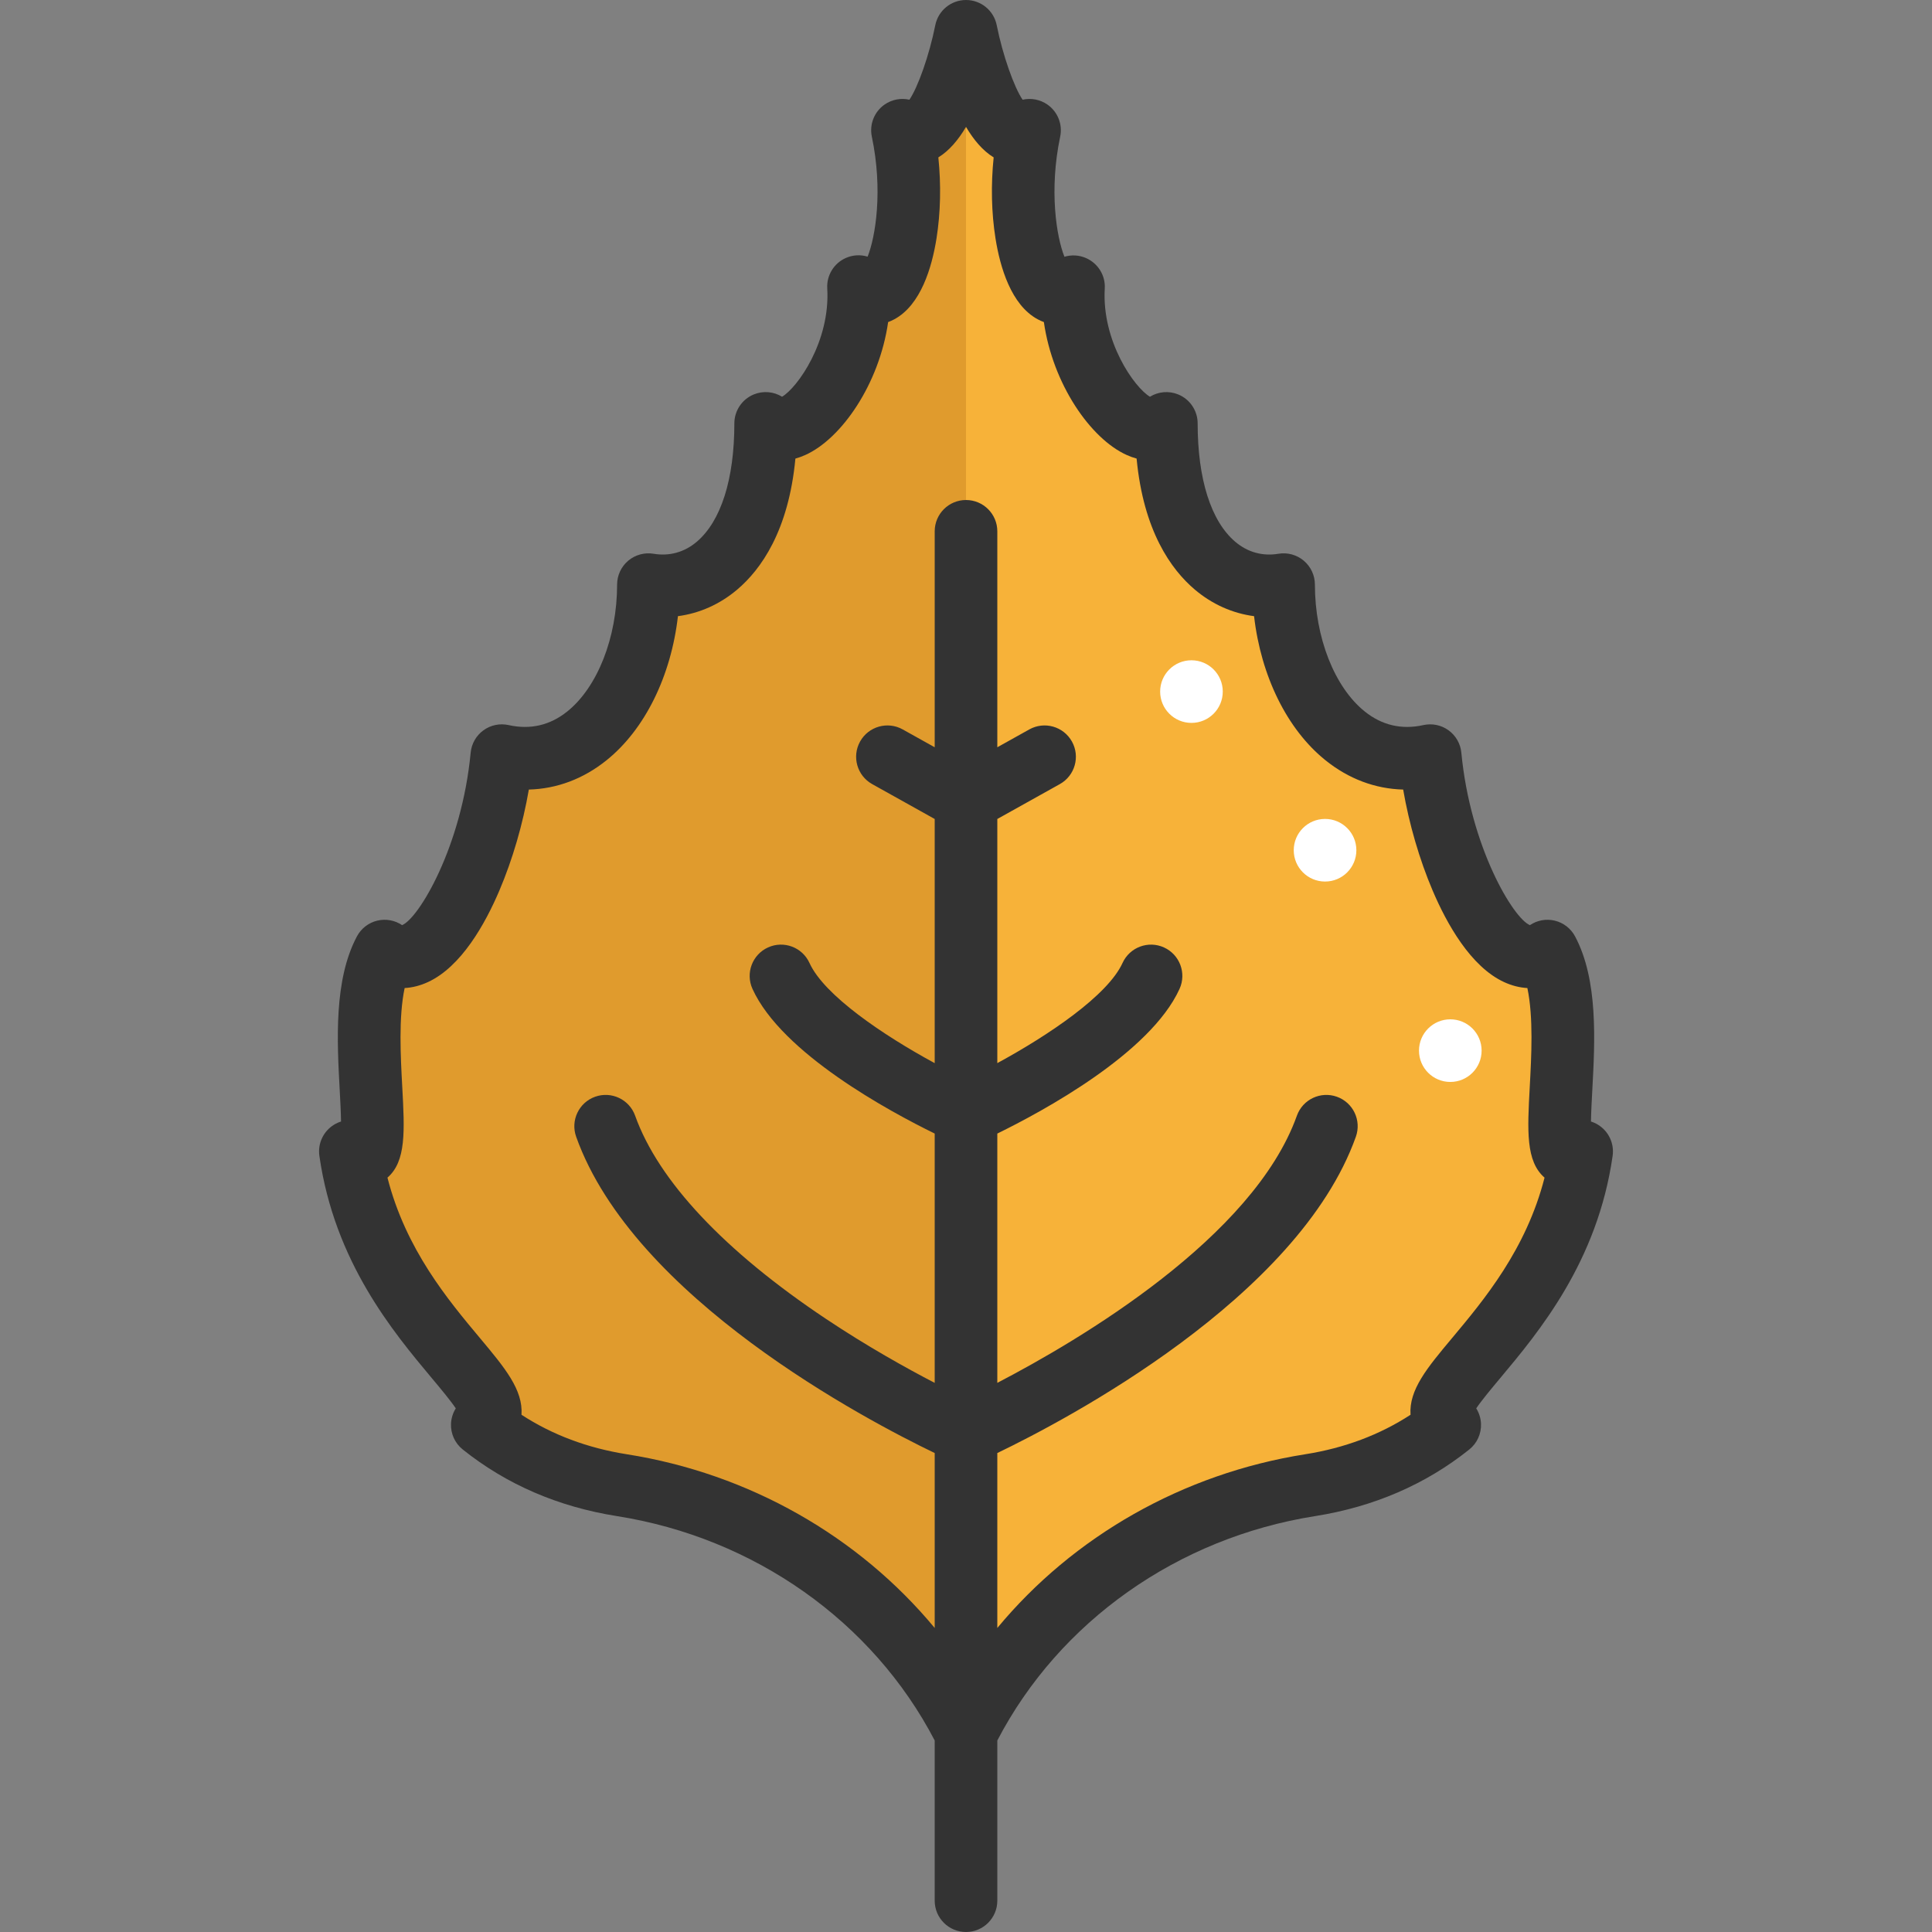
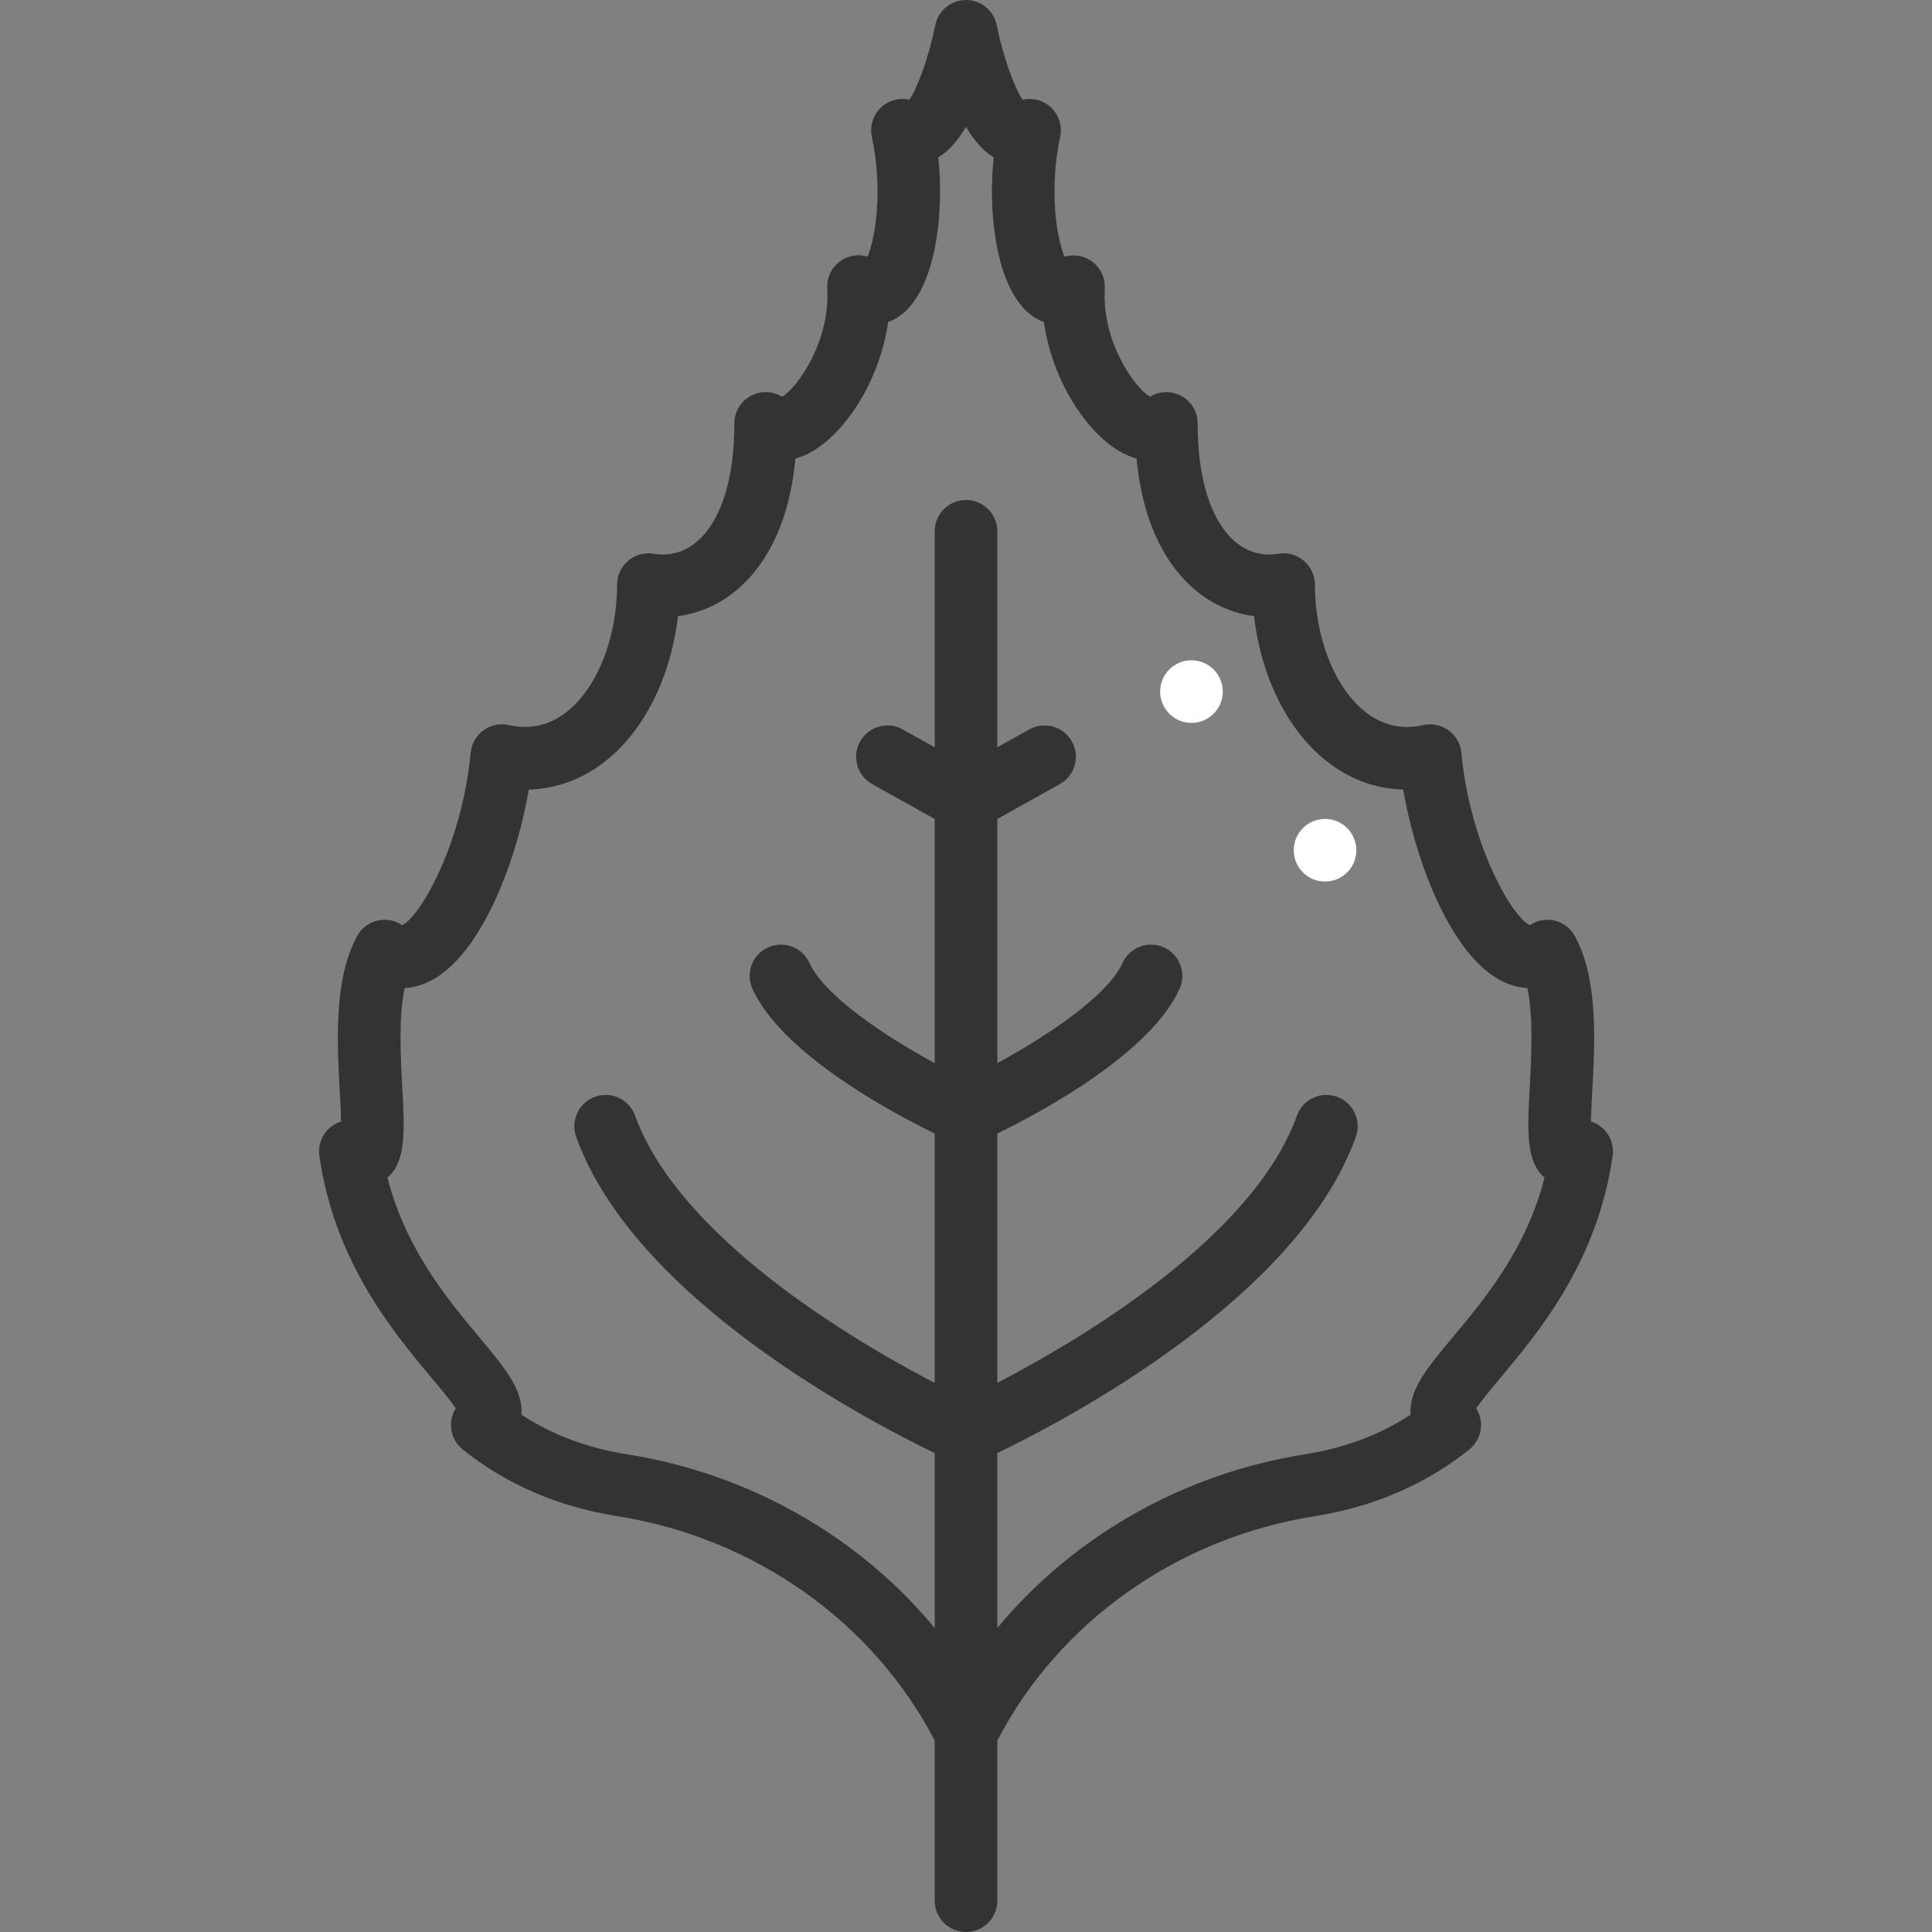
<svg xmlns="http://www.w3.org/2000/svg" height="800px" width="800px" version="1.1" id="Layer_1" viewBox="0 0 512.001 512.001" xml:space="preserve">
  <rect x="0" y="0" width="512.001" height="512.001" fill="#808080" stroke="none" />
-   <path style="fill:#F7B239;" d="M384.193,377.648c-11.662,9.327-24.596,13.985-36.988,15.943  c-38.913,6.141-72.891,29.663-90.77,64.77l-0.432,0.863l-0.443-0.863c-17.869-35.107-51.847-58.629-90.759-64.77  c-12.403-1.958-25.337-6.616-36.988-15.943c11.651-7.767-28.49-27.196-34.963-72.515c12.945,9.073-1.295-33.657,9.062-53.086  c12.945,9.062,28.49-24.596,31.079-51.791c23.301,5.178,38.846-19.418,38.846-45.319c15.534,2.589,31.068-10.356,31.068-42.73  c7.778,7.767,25.901-14.24,24.607-36.257c9.062,9.062,16.829-16.829,11.651-41.435c10.367,6.473,16.84-26.222,16.84-26.222  s6.473,32.695,16.829,26.222c-5.178,24.607,2.589,50.497,11.651,41.435c-1.294,22.018,16.84,44.024,24.607,36.257  c0,32.374,15.534,45.319,31.079,42.73c0,25.901,15.534,50.497,38.846,45.319c2.589,27.196,18.123,60.853,31.068,51.791  c10.356,19.429-3.884,62.159,9.062,53.086C412.672,350.453,372.531,369.881,384.193,377.648z" />
-   <path style="fill:#E09B2D;" d="M256.003,8.294v450.931l-0.443-0.863c-17.869-35.107-51.847-58.629-90.759-64.77  c-12.403-1.958-25.337-6.616-36.988-15.943c11.651-7.767-28.49-27.196-34.963-72.515c12.945,9.073-1.295-33.657,9.062-53.086  c12.945,9.062,28.49-24.596,31.079-51.791c23.301,5.178,38.846-19.418,38.846-45.319c15.534,2.589,31.068-10.356,31.068-42.73  c7.778,7.767,25.901-14.24,24.607-36.257c9.062,9.062,16.829-16.829,11.651-41.435C249.531,40.987,256.003,8.294,256.003,8.294z" />
  <g>
    <circle style="fill:#FFFFFF;" cx="315.749" cy="183.278" r="8.298" />
    <circle style="fill:#FFFFFF;" cx="351.154" cy="225.322" r="8.298" />
-     <circle style="fill:#FFFFFF;" cx="384.347" cy="278.43" r="8.298" />
  </g>
  <path style="fill:#333333;" d="M423.494,298.068c-0.594-0.365-1.221-0.648-1.869-0.851c0.04-2.566,0.209-5.69,0.35-8.282  c0.707-13.031,1.588-29.249-4.567-40.79c-1.117-2.096-3.079-3.612-5.389-4.166c-2.26-0.541-4.648-0.108-6.574,1.192  c-4.414-1.784-15.799-20.772-18.173-45.702c-0.226-2.369-1.457-4.526-3.381-5.925s-4.357-1.903-6.679-1.389  c-5.739,1.276-10.966,0.062-15.536-3.604c-8.025-6.437-13.211-19.632-13.211-33.615c0-2.44-1.073-4.754-2.934-6.332  c-1.861-1.577-4.322-2.254-6.728-1.853c-4.209,0.701-8.162-0.395-11.438-3.17c-6.433-5.449-9.975-16.592-9.975-31.375  c0-3.357-2.021-6.382-5.123-7.666c-2.492-1.032-5.289-0.776-7.523,0.597c-4.123-2.454-12.795-14.681-11.97-28.698  c0.203-3.439-1.771-6.617-4.914-8.029c-1.852-0.831-3.901-0.928-5.772-0.37c-2.118-5.261-4.111-17.655-1.131-31.813  c0.686-3.256-0.64-6.606-3.367-8.512c-1.949-1.363-4.35-1.798-6.589-1.291c-2.266-3.314-5.282-11.836-6.858-19.741  c-0.771-3.886-4.179-6.683-8.138-6.685c-0.002,0-0.003,0-0.006,0c-3.958,0-7.365,2.797-8.139,6.678  c-1.576,7.909-4.592,16.433-6.858,19.746c-2.24-0.508-4.638-0.072-6.589,1.291c-2.727,1.905-4.053,5.255-3.367,8.512  c2.975,14.134,0.994,26.509-1.12,31.786c-1.879-0.571-3.942-0.47-5.812,0.37c-3.143,1.411-5.087,4.618-4.885,8.057  c0.824,14.018-7.849,26.244-11.971,28.698c-2.233-1.373-5.03-1.63-7.523-0.597c-3.101,1.285-5.123,4.311-5.123,7.666  c0,14.783-3.543,25.926-9.975,31.375c-3.276,2.775-7.233,3.872-11.438,3.17c-2.404-0.398-4.866,0.278-6.728,1.853  c-1.861,1.577-2.934,3.892-2.934,6.332c0,13.983-5.186,27.177-13.211,33.615c-4.57,3.667-9.795,4.88-15.536,3.604  c-2.323-0.516-4.754-0.011-6.679,1.389c-1.924,1.4-3.156,3.557-3.381,5.925c-2.374,24.93-13.759,43.918-18.173,45.702  c-1.926-1.3-4.313-1.734-6.574-1.192c-2.309,0.553-4.272,2.07-5.389,4.165c-6.156,11.542-5.275,27.76-4.567,40.791  c0.141,2.592,0.31,5.717,0.35,8.282c-0.646,0.202-1.275,0.485-1.869,0.851c-2.818,1.732-4.338,4.97-3.871,8.244  c4.013,28.091,19.543,46.652,29.818,58.935c2.254,2.694,4.921,5.882,6.332,7.987c-0.757,1.203-1.2,2.597-1.265,4.056  c-0.115,2.645,1.039,5.186,3.107,6.84c11.579,9.263,25.333,15.204,40.878,17.658c36.391,5.746,67.787,27.947,84.196,59.46v42.454  c0,4.583,3.715,8.298,8.298,8.298s8.298-3.715,8.298-8.298V461.25c16.413-31.515,47.806-53.715,84.197-59.461  c15.545-2.455,29.298-8.396,40.878-17.658c2.068-1.654,3.222-4.194,3.107-6.84c-0.064-1.458-0.508-2.852-1.265-4.056  c1.411-2.105,4.078-5.294,6.332-7.987c10.276-12.283,25.805-30.844,29.818-58.935C427.832,303.039,426.312,299.799,423.494,298.068z   M384.818,354.597c-6.603,7.892-11.458,13.696-11.014,20.333c-8.16,5.313-17.516,8.826-27.897,10.464  c-32.464,5.126-61.481,21.77-81.609,46.037v-46.36c18.135-8.727,79.738-41.033,95.018-83.815c1.541-4.316-0.708-9.064-5.024-10.605  c-4.315-1.542-9.064,0.708-10.605,5.024c-11.528,32.276-57.527,59.426-79.389,70.797v-66.065  c11.948-5.846,40.528-21.26,48.291-38.336c1.896-4.172,0.052-9.091-4.12-10.988s-9.091-0.052-10.988,4.12  c-3.889,8.556-19.498,19.103-33.183,26.537v-64.699l16.568-9.243c4.002-2.233,5.437-7.287,3.204-11.29  c-2.233-4.002-7.287-5.436-11.29-3.204l-8.481,4.731v-57.228c0-4.583-3.715-8.298-8.298-8.298c-4.583,0-8.298,3.715-8.298,8.298  v57.228l-8.481-4.731c-4.003-2.232-9.056-0.799-11.29,3.204c-2.233,4.002-0.799,9.057,3.204,11.29l16.566,9.243v64.705  c-13.678-7.424-29.284-17.968-33.181-26.545c-1.896-4.173-6.819-6.017-10.988-4.12c-4.172,1.896-6.017,6.817-4.12,10.988  c7.763,17.076,36.342,32.49,48.291,38.336v66.075c-7.551-3.923-17.972-9.725-28.842-16.981  c-26.905-17.957-44.383-36.57-50.547-53.826c-1.541-4.316-6.292-6.565-10.605-5.024c-4.316,1.541-6.565,6.29-5.024,10.605  c15.28,42.783,76.883,75.088,95.017,83.816v46.36c-20.128-24.267-49.144-40.911-81.608-46.037  c-10.382-1.639-19.738-5.153-27.897-10.465c0.445-6.636-4.411-12.441-11.014-20.333c-8.454-10.104-19.656-23.495-24.506-42.507  c4.991-4.333,4.553-12.418,3.921-24.053c-0.438-8.071-1.002-18.462,0.631-26.192c2.059-0.114,4.139-0.641,6.187-1.587  c8.833-4.078,15.157-15.422,18.906-24.221c3.513-8.241,6.246-17.662,7.822-26.791c7.427-0.202,14.42-2.817,20.568-7.748  c10.211-8.191,17.125-22.364,18.945-38.203c5.717-0.758,11.106-3.15,15.709-7.049c6.279-5.32,13.607-15.535,15.421-34.716  c0.867-0.238,1.737-0.551,2.605-0.94c9.639-4.328,19.622-18.844,21.97-35.233c0.562-0.207,1.119-0.458,1.663-0.753  c7.01-3.797,9.937-13.743,11.156-21.418c1.081-6.796,1.237-14.189,0.488-21.473c2.882-1.768,5.304-4.655,7.329-8.082  c2.025,3.429,4.446,6.315,7.329,8.082c-0.748,7.285-0.593,14.678,0.488,21.473c1.221,7.675,4.147,17.621,11.157,21.418  c0.545,0.295,1.101,0.547,1.663,0.753c2.349,16.388,12.331,30.904,21.97,35.233c0.867,0.389,1.738,0.703,2.606,0.94  c1.816,19.182,9.142,29.396,15.421,34.716c4.603,3.899,9.992,6.292,15.709,7.05c1.82,15.839,8.734,30.012,18.945,38.203  c6.148,4.932,13.14,7.547,20.567,7.748c1.577,9.128,4.31,18.55,7.822,26.791c3.75,8.798,10.074,20.142,18.906,24.221  c2.048,0.945,4.127,1.473,6.187,1.587c1.633,7.731,1.069,18.12,0.631,26.192c-0.632,11.635-1.07,19.721,3.921,24.053  C404.473,331.102,393.271,344.493,384.818,354.597z" />
</svg>